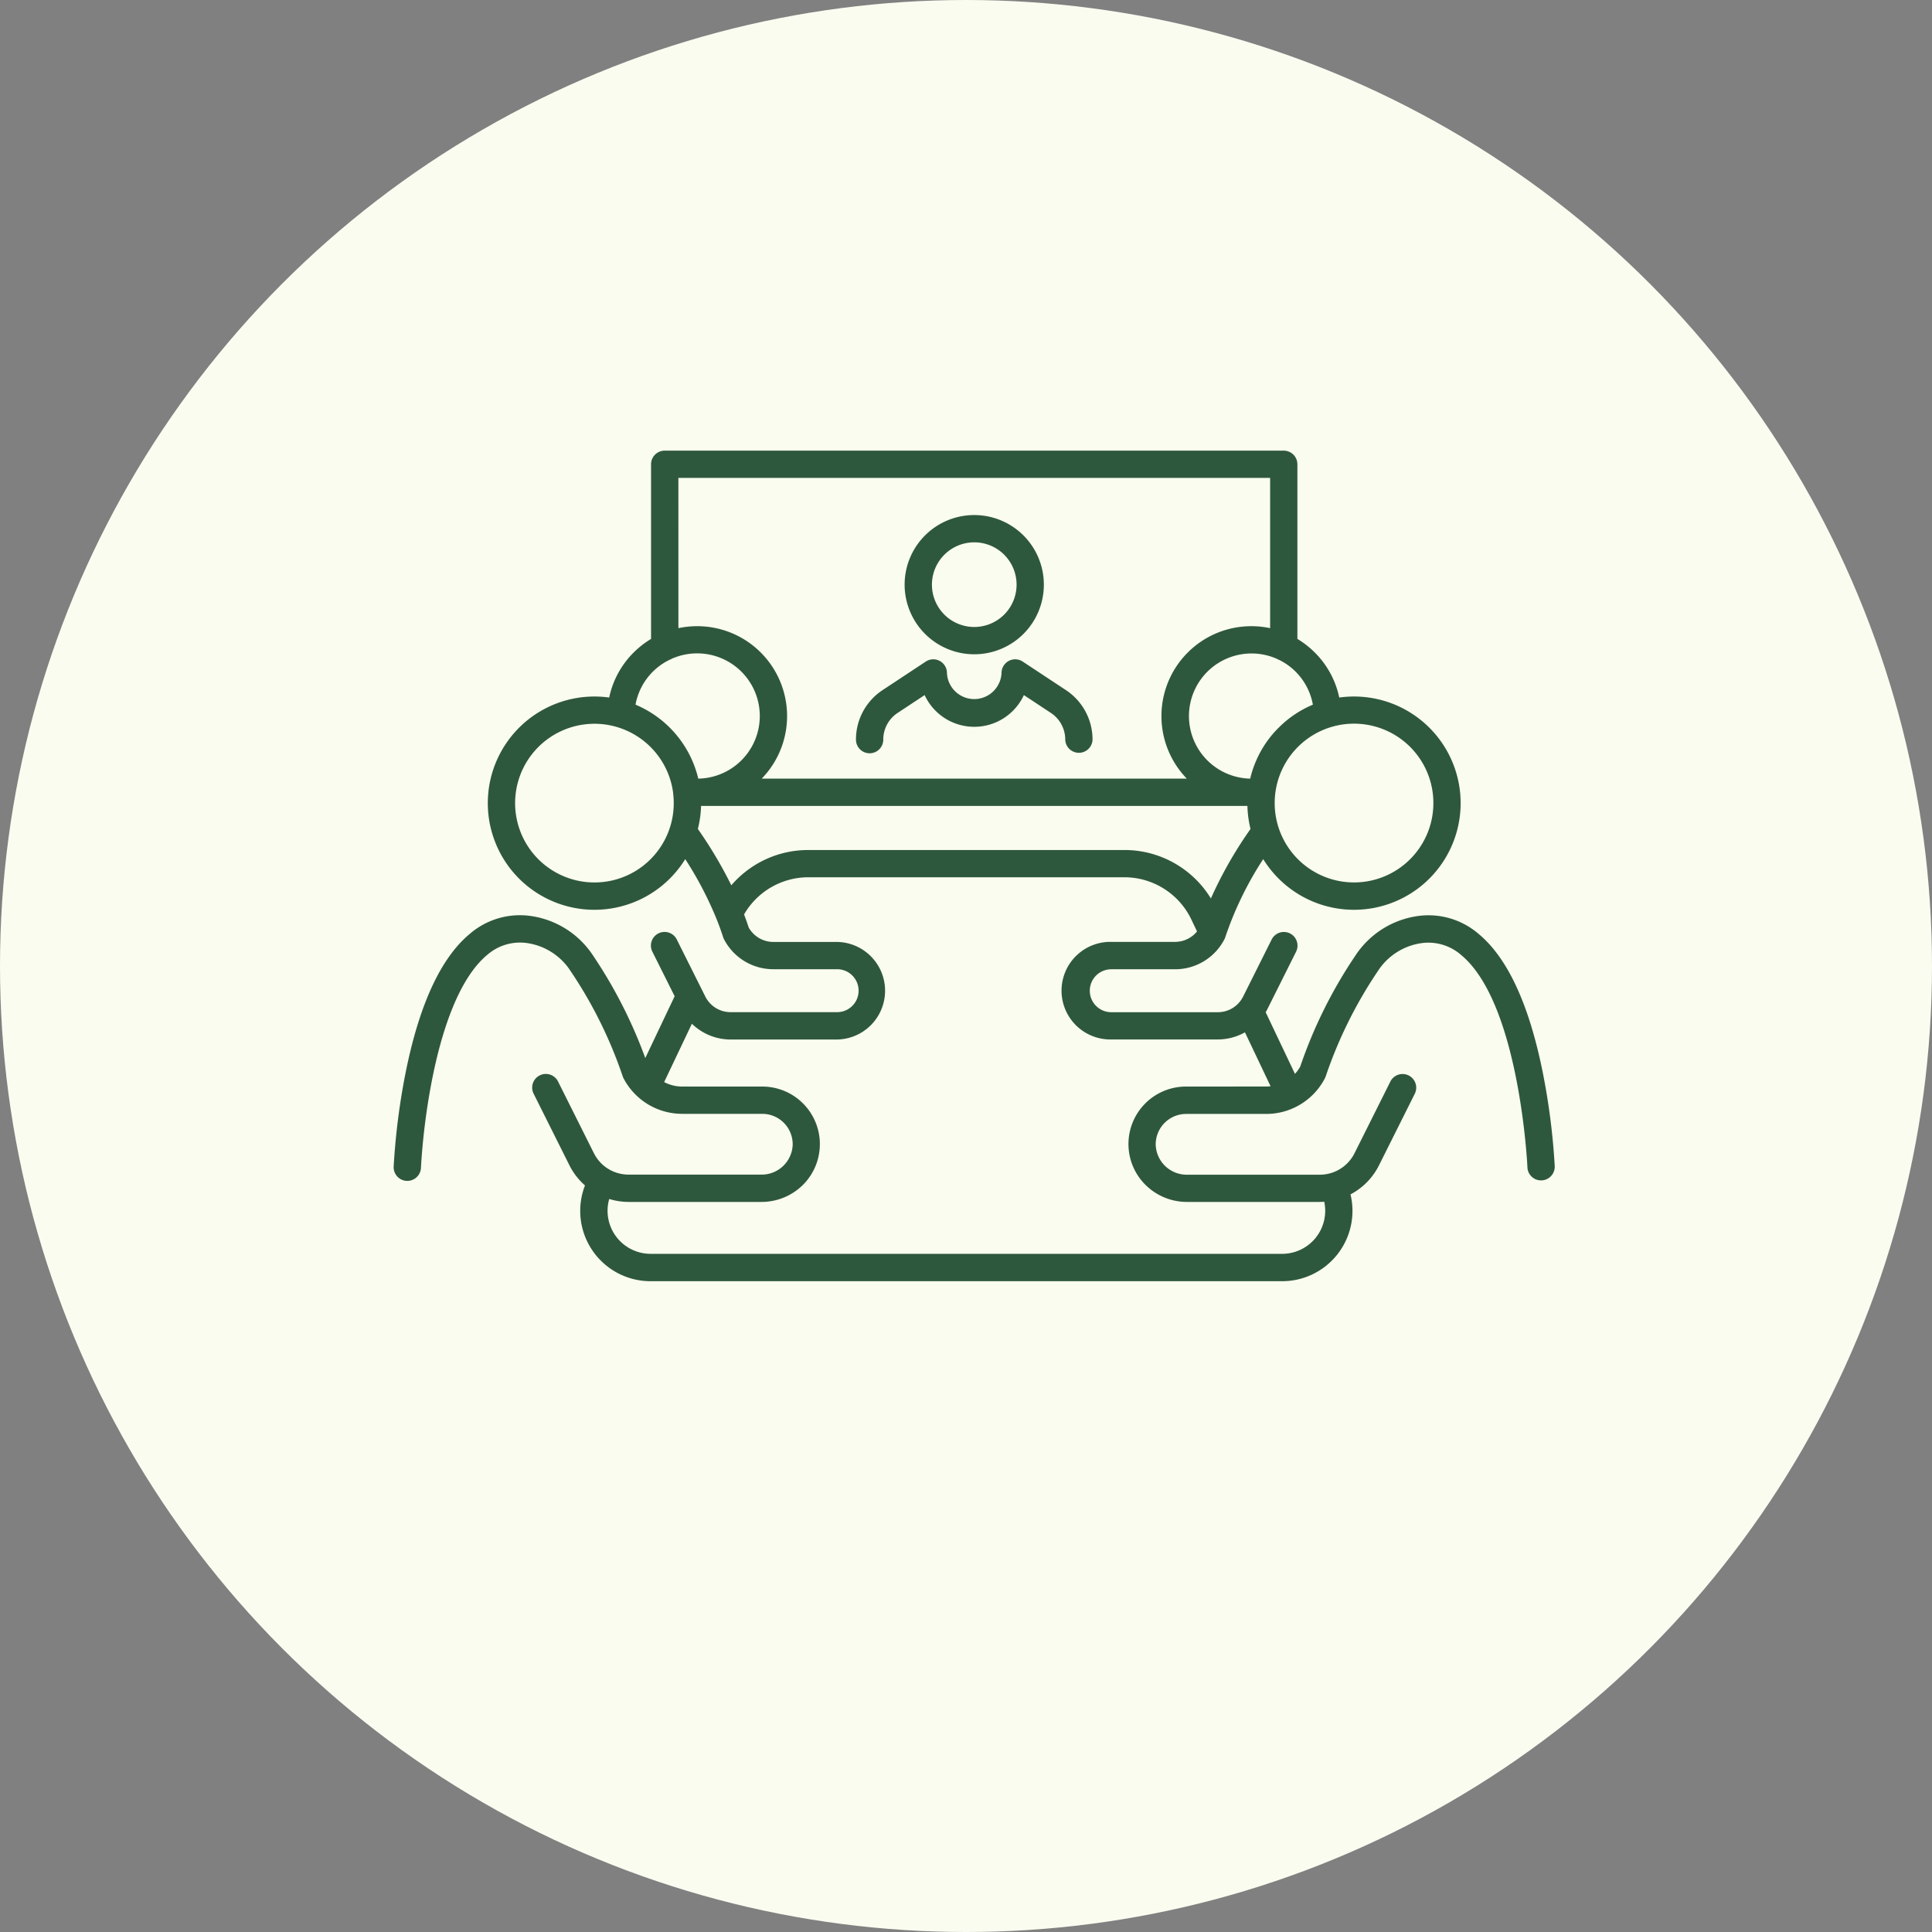
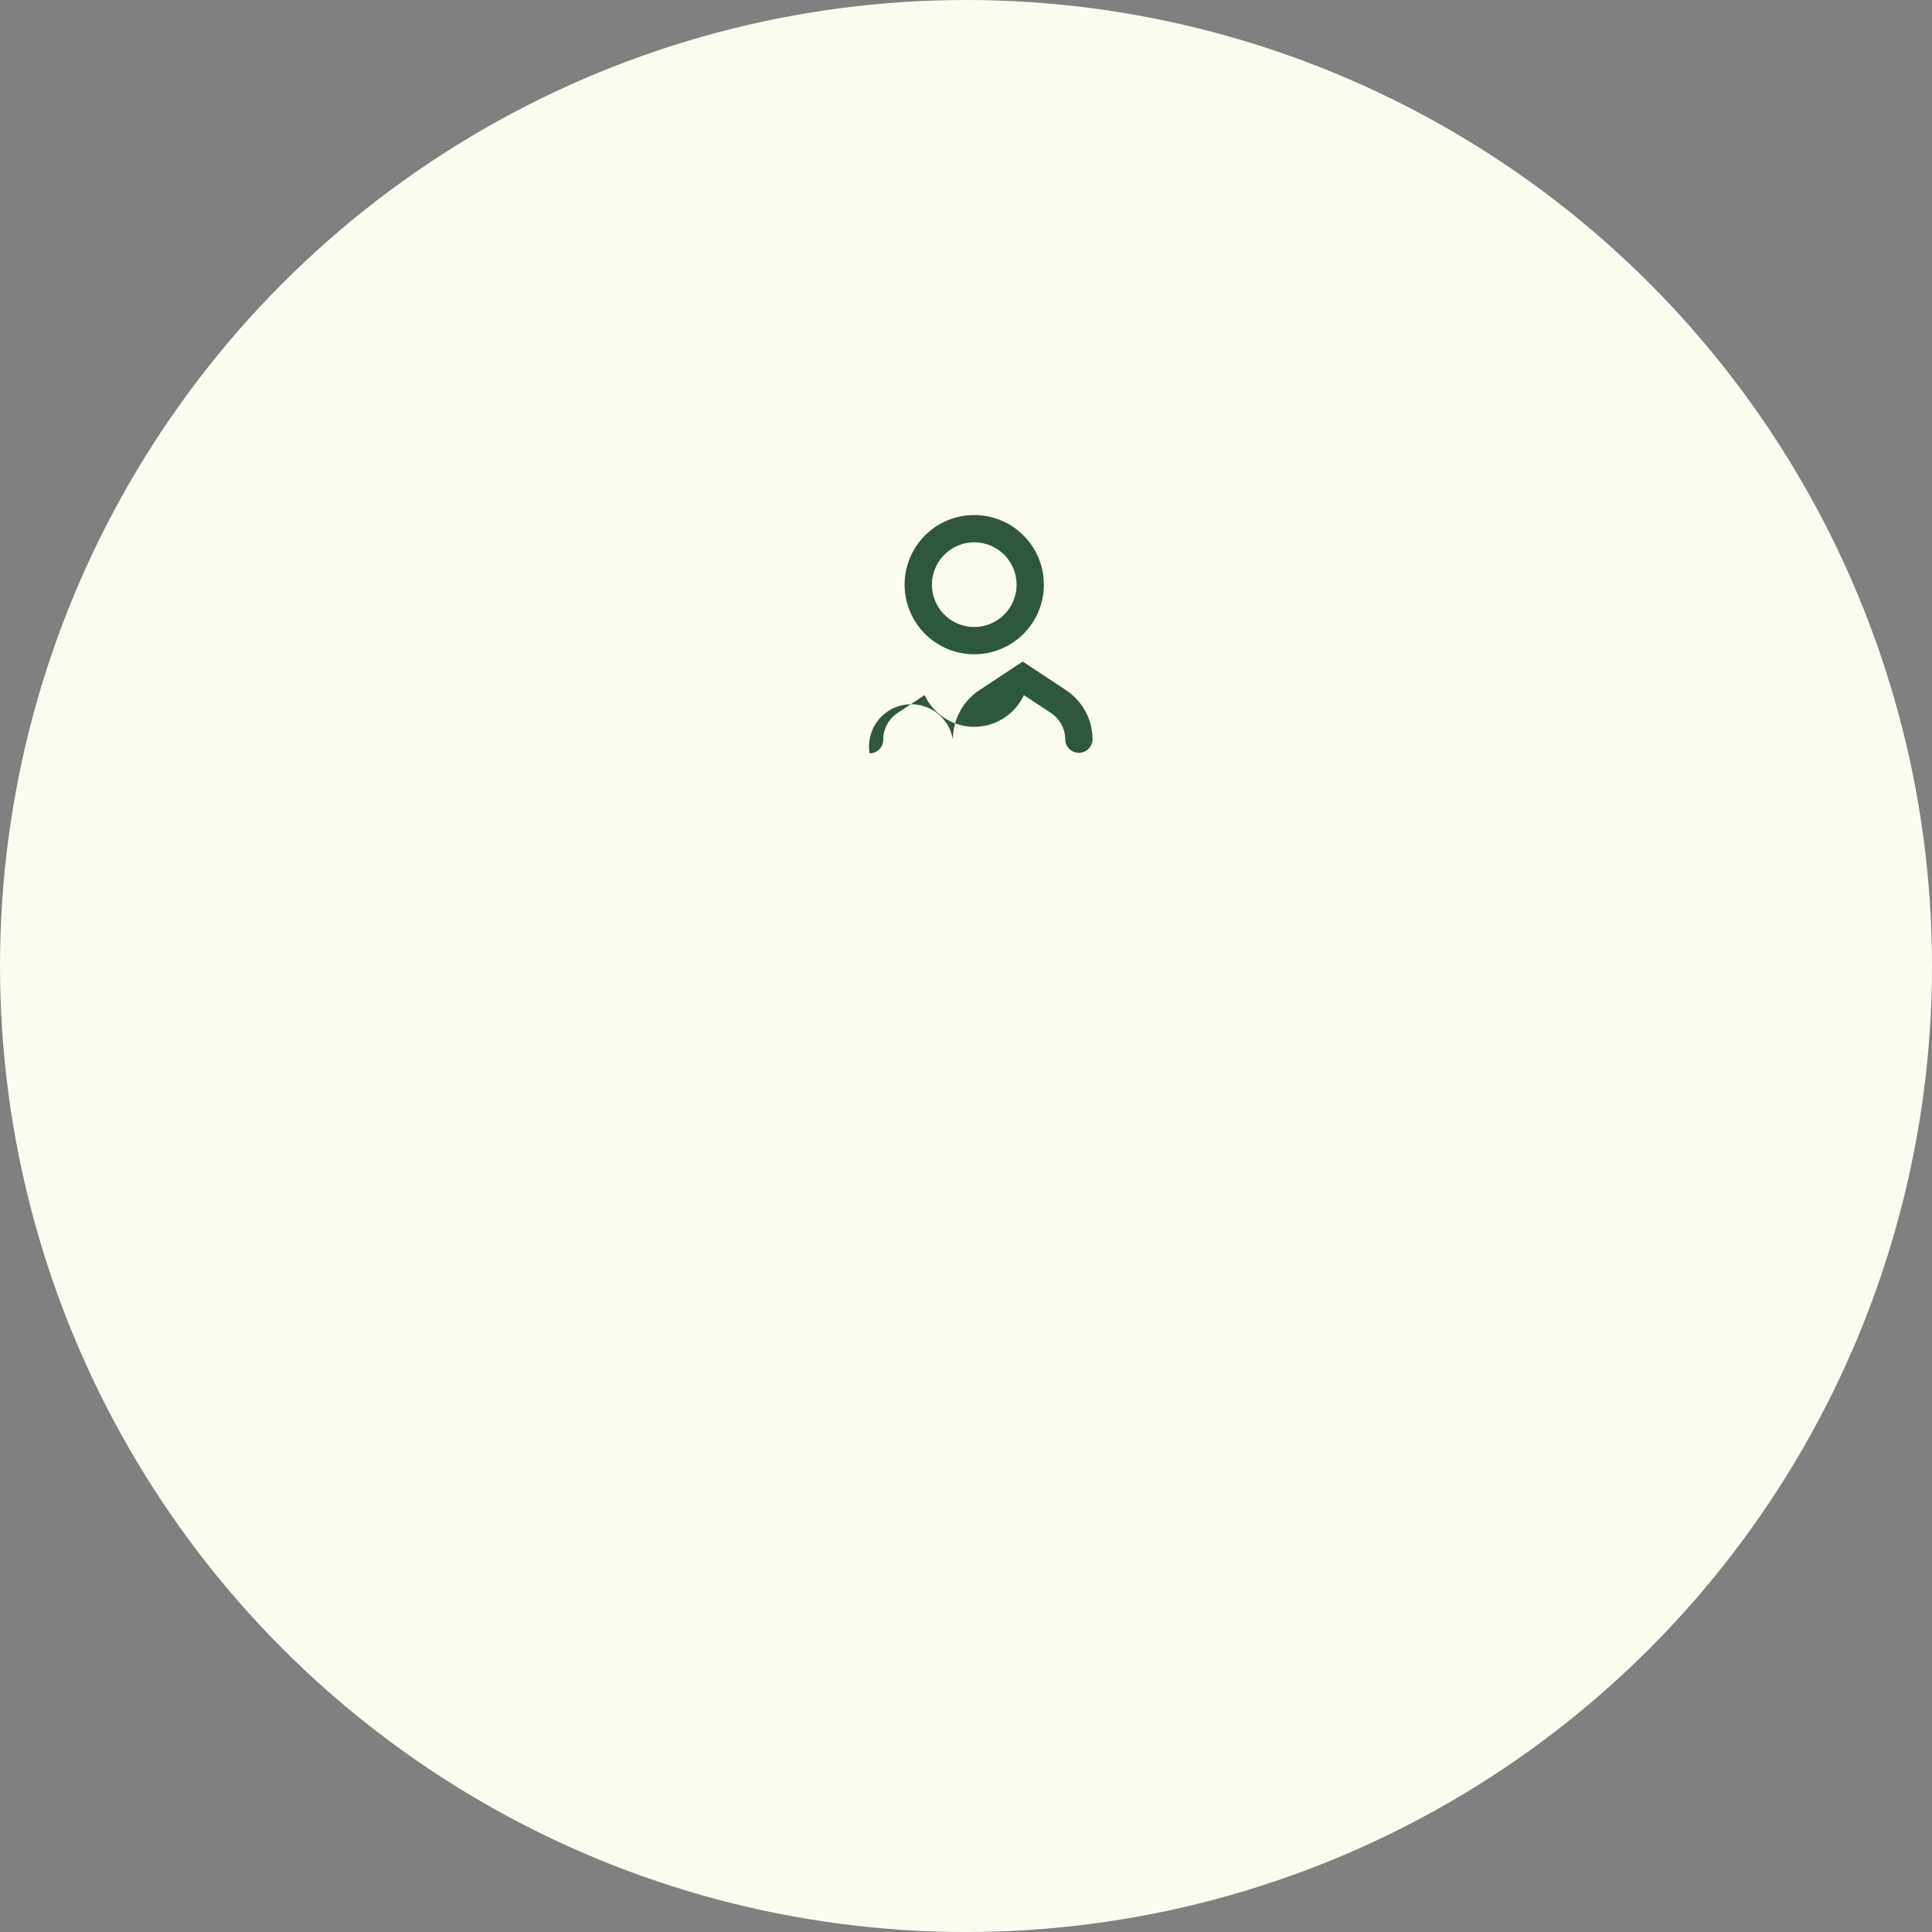
<svg xmlns="http://www.w3.org/2000/svg" width="117" height="117" viewBox="0 0 117 117">
  <rect x="0" y="0" width="117" height="117" fill="#808080" stroke="none" />
  <g id="Group_88144" data-name="Group 88144" transform="translate(4625 4196)">
    <circle id="Ellipse_734" data-name="Ellipse 734" cx="58.5" cy="58.5" r="58.5" transform="translate(-4625 -4196)" fill="#fafcf0" />
    <g id="Group_86440" data-name="Group 86440" transform="translate(-5612.583 -5603.771)">
-       <path id="Path_396803" data-name="Path 396803" d="M2197.508,1976.02a.827.827,0,0,0,.827-.827,1.933,1.933,0,0,1,.871-1.618l1.634-1.079a3.311,3.311,0,0,0,6.01,0l1.634,1.079a1.934,1.934,0,0,1,.871,1.618.827.827,0,0,0,1.653,0,3.584,3.584,0,0,0-1.614-3l-2.615-1.727a.827.827,0,0,0-1.282.675,1.654,1.654,0,0,1-3.306,0,.827.827,0,0,0-1.282-.675l-2.614,1.727a3.583,3.583,0,0,0-1.614,3A.827.827,0,0,0,2197.508,1976.02Z" transform="translate(-1157.262 -522.631)" fill="#2e583e" />
+       <path id="Path_396803" data-name="Path 396803" d="M2197.508,1976.02a.827.827,0,0,0,.827-.827,1.933,1.933,0,0,1,.871-1.618l1.634-1.079a3.311,3.311,0,0,0,6.01,0l1.634,1.079a1.934,1.934,0,0,1,.871,1.618.827.827,0,0,0,1.653,0,3.584,3.584,0,0,0-1.614-3l-2.615-1.727l-2.614,1.727a3.583,3.583,0,0,0-1.614,3A.827.827,0,0,0,2197.508,1976.02Z" transform="translate(-1157.262 -522.631)" fill="#2e583e" />
      <path id="Path_396804" data-name="Path 396804" d="M2325.685,1608.733a4.216,4.216,0,1,0-4.217-4.216A4.221,4.221,0,0,0,2325.685,1608.733Zm0-6.78a2.563,2.563,0,1,1-2.563,2.563A2.566,2.566,0,0,1,2325.685,1601.953Z" transform="translate(-1279.102 -161.339)" fill="#2e583e" />
-       <path id="Path_396805" data-name="Path 396805" d="M1081.737,1478.407a41.027,41.027,0,0,0-.719-5.655c-.824-4.125-2.128-6.954-3.874-8.409a4.644,4.644,0,0,0-3.741-1.092,5.426,5.426,0,0,0-3.76,2.421,28.289,28.289,0,0,0-3.319,6.689,2.369,2.369,0,0,1-.319.443l-1.774-3.734q.061-.1.115-.211l1.72-3.44a.827.827,0,1,0-1.479-.74l-1.72,3.44a1.742,1.742,0,0,1-.207.32l-.031.038a1.707,1.707,0,0,1-1.3.592h-6.449a1.3,1.3,0,0,1-1.3-1.3,1.3,1.3,0,0,1,1.3-1.3h3.862a3.361,3.361,0,0,0,2.986-1.807.818.818,0,0,0,.053-.125,20.807,20.807,0,0,1,2.3-4.738,6.5,6.5,0,0,0,.933,1.177,6.458,6.458,0,1,0,4.567-11.025,6.56,6.56,0,0,0-.894.062,5.414,5.414,0,0,0-1.528-2.773,5.475,5.475,0,0,0-1.008-.777v-10.575a.827.827,0,0,0-.827-.827h-37.487a.827.827,0,0,0-.827.827v10.576a5.469,5.469,0,0,0-1.008.777,5.413,5.413,0,0,0-1.527,2.772,6.563,6.563,0,0,0-.894-.062,6.458,6.458,0,1,0,4.567,11.025,6.5,6.5,0,0,0,.933-1.177,21.77,21.77,0,0,1,1.885,3.6l.012.029q.222.552.4,1.106a.843.843,0,0,0,.053.125,3.361,3.361,0,0,0,2.986,1.807h3.862a1.3,1.3,0,1,1,0,2.6h-6.449a1.708,1.708,0,0,1-1.536-.95l-1.72-3.44a.827.827,0,1,0-1.479.74l1.344,2.687-1.778,3.742a28.687,28.687,0,0,0-3.143-6.177,5.426,5.426,0,0,0-3.76-2.421,4.642,4.642,0,0,0-3.741,1.092c-1.746,1.456-3.05,4.285-3.874,8.409a41.016,41.016,0,0,0-.719,5.655.827.827,0,1,0,1.652.072,39.975,39.975,0,0,1,.688-5.4c.738-3.692,1.883-6.273,3.311-7.464a3.012,3.012,0,0,1,2.456-.724,3.773,3.773,0,0,1,2.608,1.694,26.618,26.618,0,0,1,3.152,6.365.818.818,0,0,0,.053.125,4.005,4.005,0,0,0,3.558,2.153h4.842a1.844,1.844,0,0,1,1.843,1.88,1.879,1.879,0,0,1-1.895,1.8h-8.034a2.362,2.362,0,0,1-1.159-.3.823.823,0,0,0-.082-.048,2.362,2.362,0,0,1-.872-.957l-2.157-4.313a.827.827,0,1,0-1.479.739l2.157,4.313a4.016,4.016,0,0,0,.943,1.222,4.259,4.259,0,0,0,3.973,5.8h38.246a4.261,4.261,0,0,0,4.141-5.258q.123-.065.243-.139a4.014,4.014,0,0,0,1.481-1.62l2.157-4.313a.827.827,0,1,0-1.479-.739l-2.157,4.313a2.35,2.35,0,0,1-1.462,1.216c-.024.005-.048.012-.071.019a2.381,2.381,0,0,1-.58.071h-8.034a1.879,1.879,0,0,1-1.895-1.8,1.844,1.844,0,0,1,1.843-1.88h4.842a4.005,4.005,0,0,0,3.558-2.153.843.843,0,0,0,.053-.125,26.613,26.613,0,0,1,3.152-6.365,3.773,3.773,0,0,1,2.608-1.694,3.011,3.011,0,0,1,2.455.724c3.525,2.937,4,12.757,4,12.866a.827.827,0,0,0,1.652-.072Zm-7.35-22a4.805,4.805,0,1,1-9.581-.529c0-.018,0-.037.006-.056a4.805,4.805,0,0,1,9.575.585Zm-9.372-4.567a6.418,6.418,0,0,0-1.721,3.084,3.79,3.79,0,1,1,1.608-7.258.831.831,0,0,0,.151.071,3.759,3.759,0,0,1,2.036,2.708A6.45,6.45,0,0,0,1065.016,1451.841Zm-36.35-15.129H1064.5v9.1a5.491,5.491,0,0,0-1.138-.119,5.443,5.443,0,0,0-3.907,9.233h-25.743a5.443,5.443,0,0,0-3.907-9.233,5.491,5.491,0,0,0-1.138.119Zm-.555,11.026a.828.828,0,0,0,.153-.072,3.793,3.793,0,1,1,1.607,7.259,6.484,6.484,0,0,0-3.8-4.479A3.759,3.759,0,0,1,1028.111,1447.738Zm-4.528,13.475a4.805,4.805,0,1,1,4.766-5.423c0,.011,0,.023,0,.034a4.8,4.8,0,0,1-4.77,5.389Zm6.456-4.634h33.087a6.487,6.487,0,0,0,.188,1.394,25.033,25.033,0,0,0-2.4,4.208,6.131,6.131,0,0,0-5.231-2.933h-19.159a6.132,6.132,0,0,0-4.652,2.137,25.947,25.947,0,0,0-2.026-3.412A6.5,6.5,0,0,0,1030.039,1456.579Zm29.378,16.994a3.481,3.481,0,0,0-2.416,6,3.562,3.562,0,0,0,2.468.987h8.034q.139,0,.276-.01a2.607,2.607,0,0,1-2.549,3.153h-38.246a2.607,2.607,0,0,1-2.506-3.322,4.013,4.013,0,0,0,1.183.179h8.034a3.562,3.562,0,0,0,2.468-.987,3.486,3.486,0,0,0-2.416-6h-4.842a2.362,2.362,0,0,1-1.1-.271l1.679-3.533a3.368,3.368,0,0,0,2.35.955h6.449a2.955,2.955,0,0,0,0-5.909h-3.862a1.713,1.713,0,0,1-1.493-.867q-.133-.4-.284-.8a4.5,4.5,0,0,1,3.883-2.25h19.159a4.5,4.5,0,0,1,4.044,2.556l.344.724a1.712,1.712,0,0,1-1.333.633h-3.862a2.955,2.955,0,1,0,0,5.909h6.449a3.368,3.368,0,0,0,1.649-.431l1.552,3.265a2.4,2.4,0,0,1-.272.016Z" transform="translate(0 0)" fill="#2e583e" />
    </g>
  </g>
</svg>